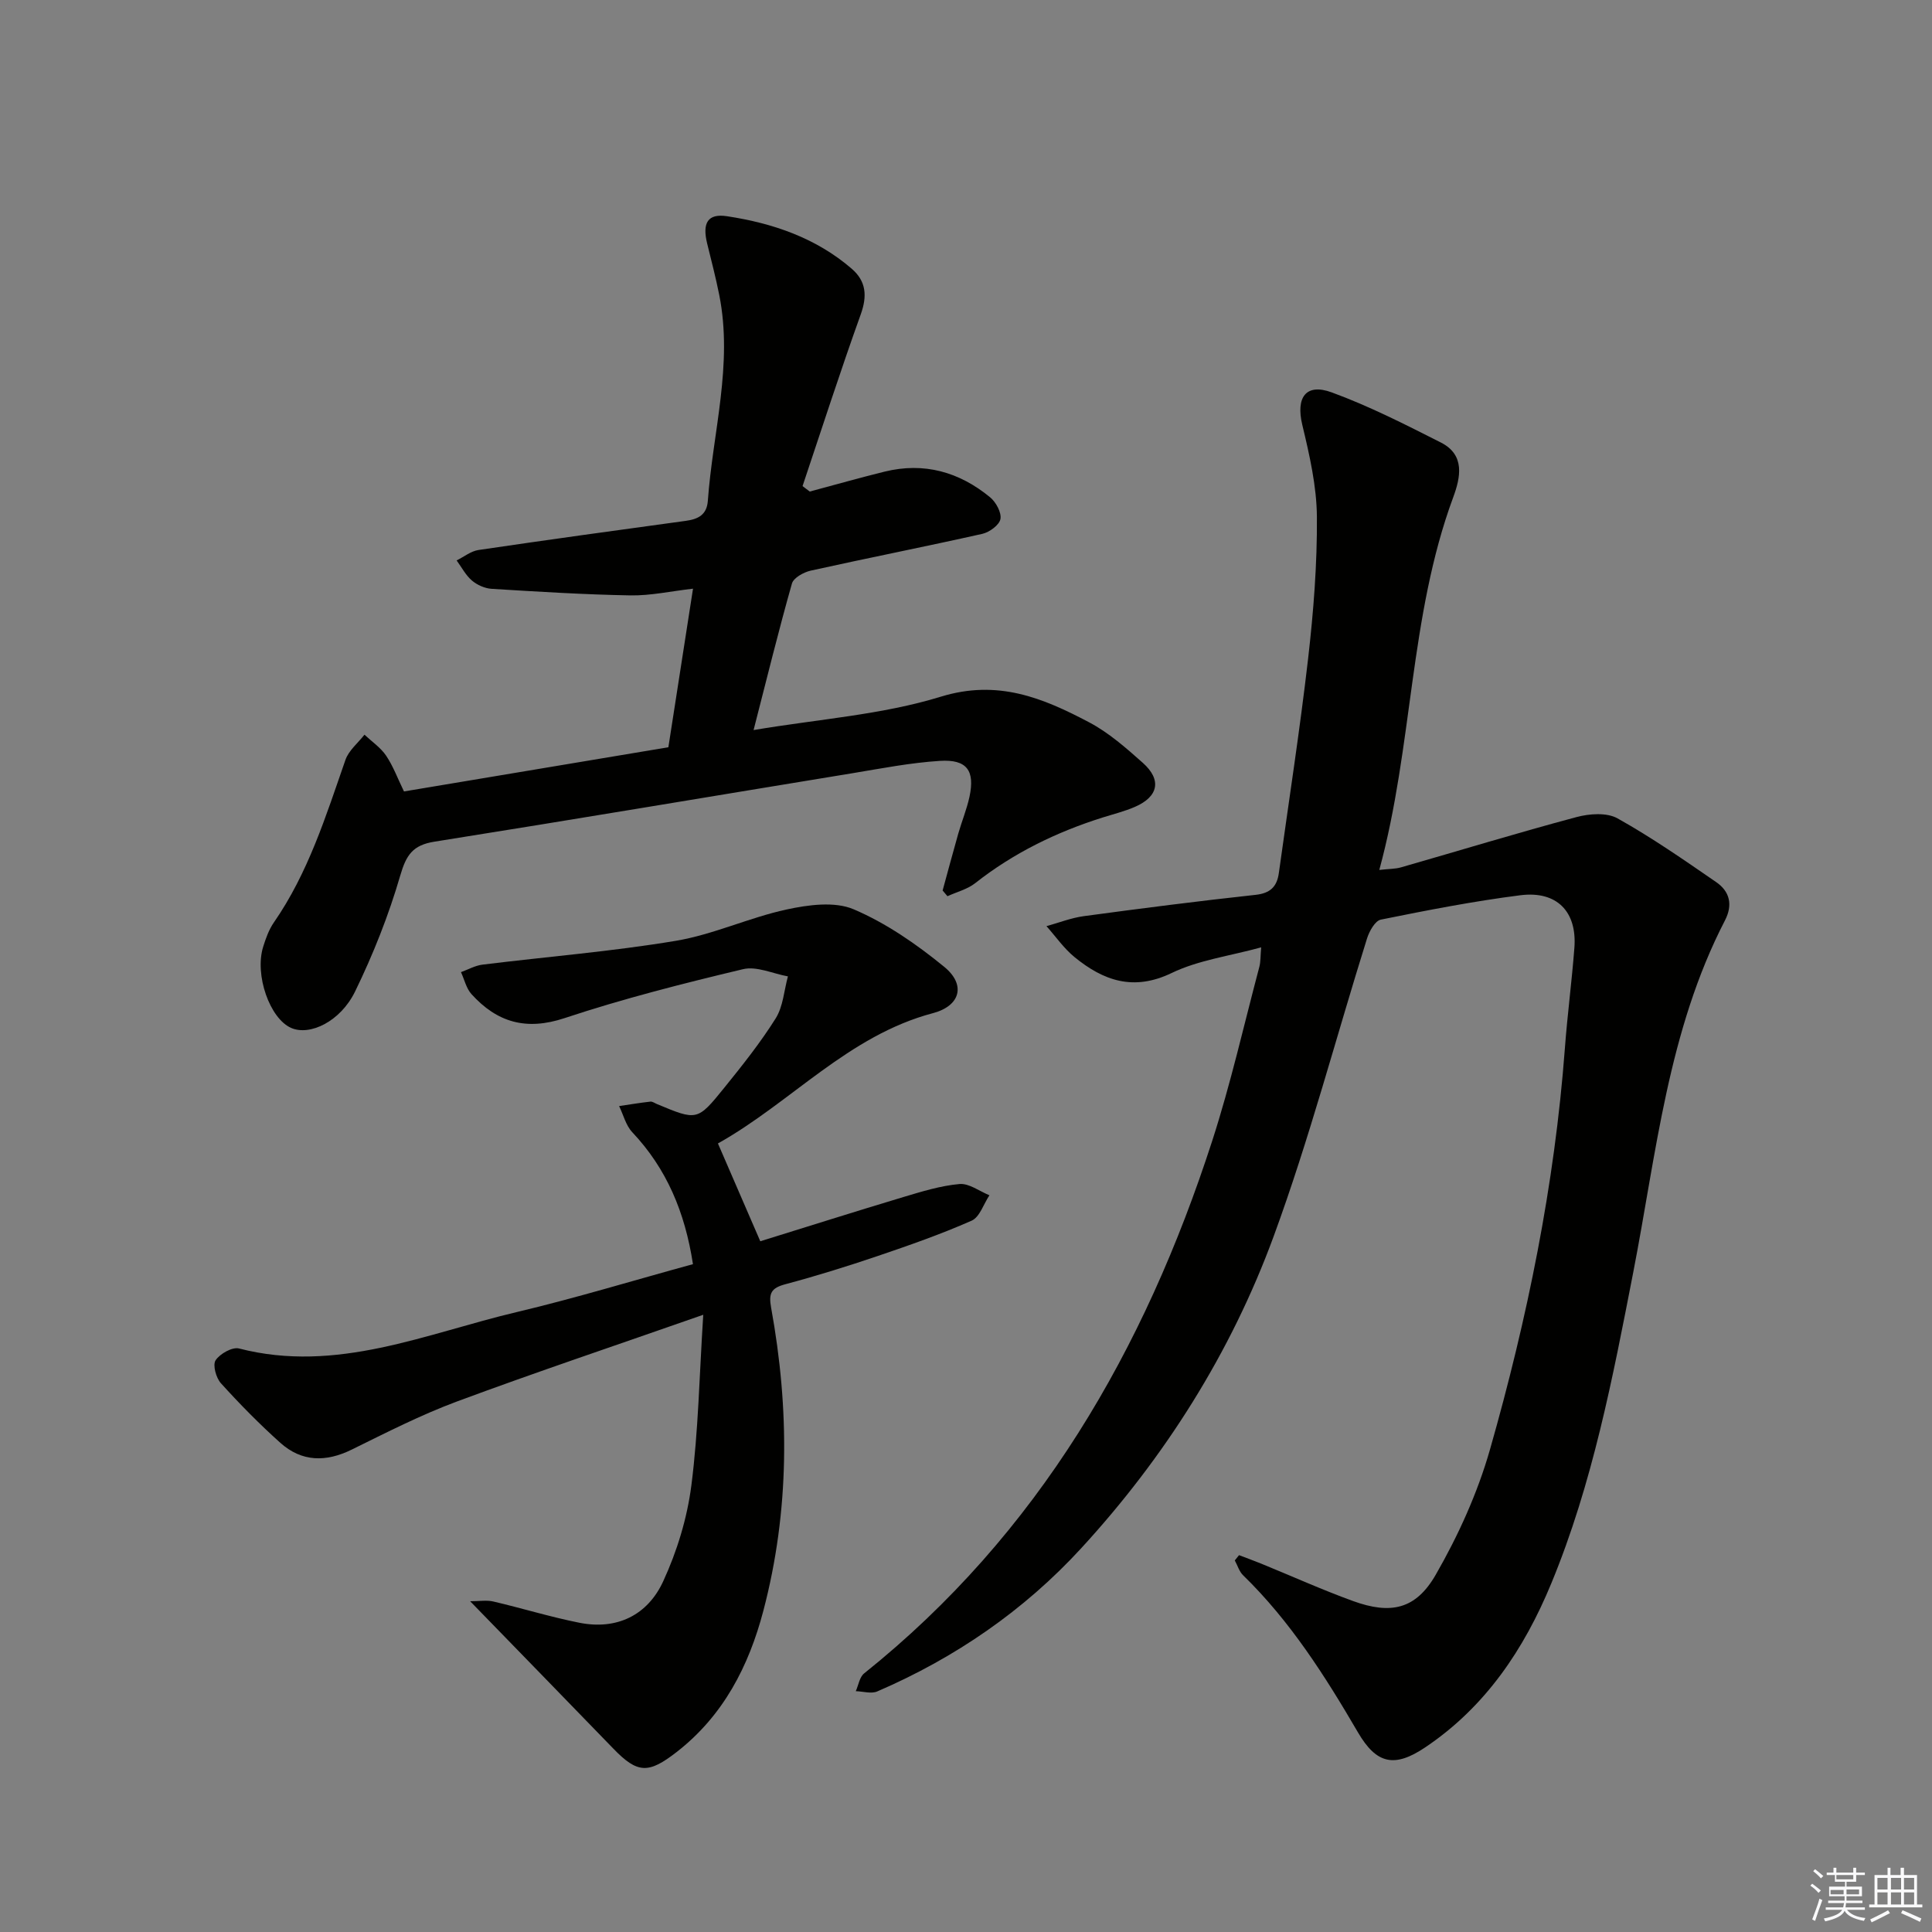
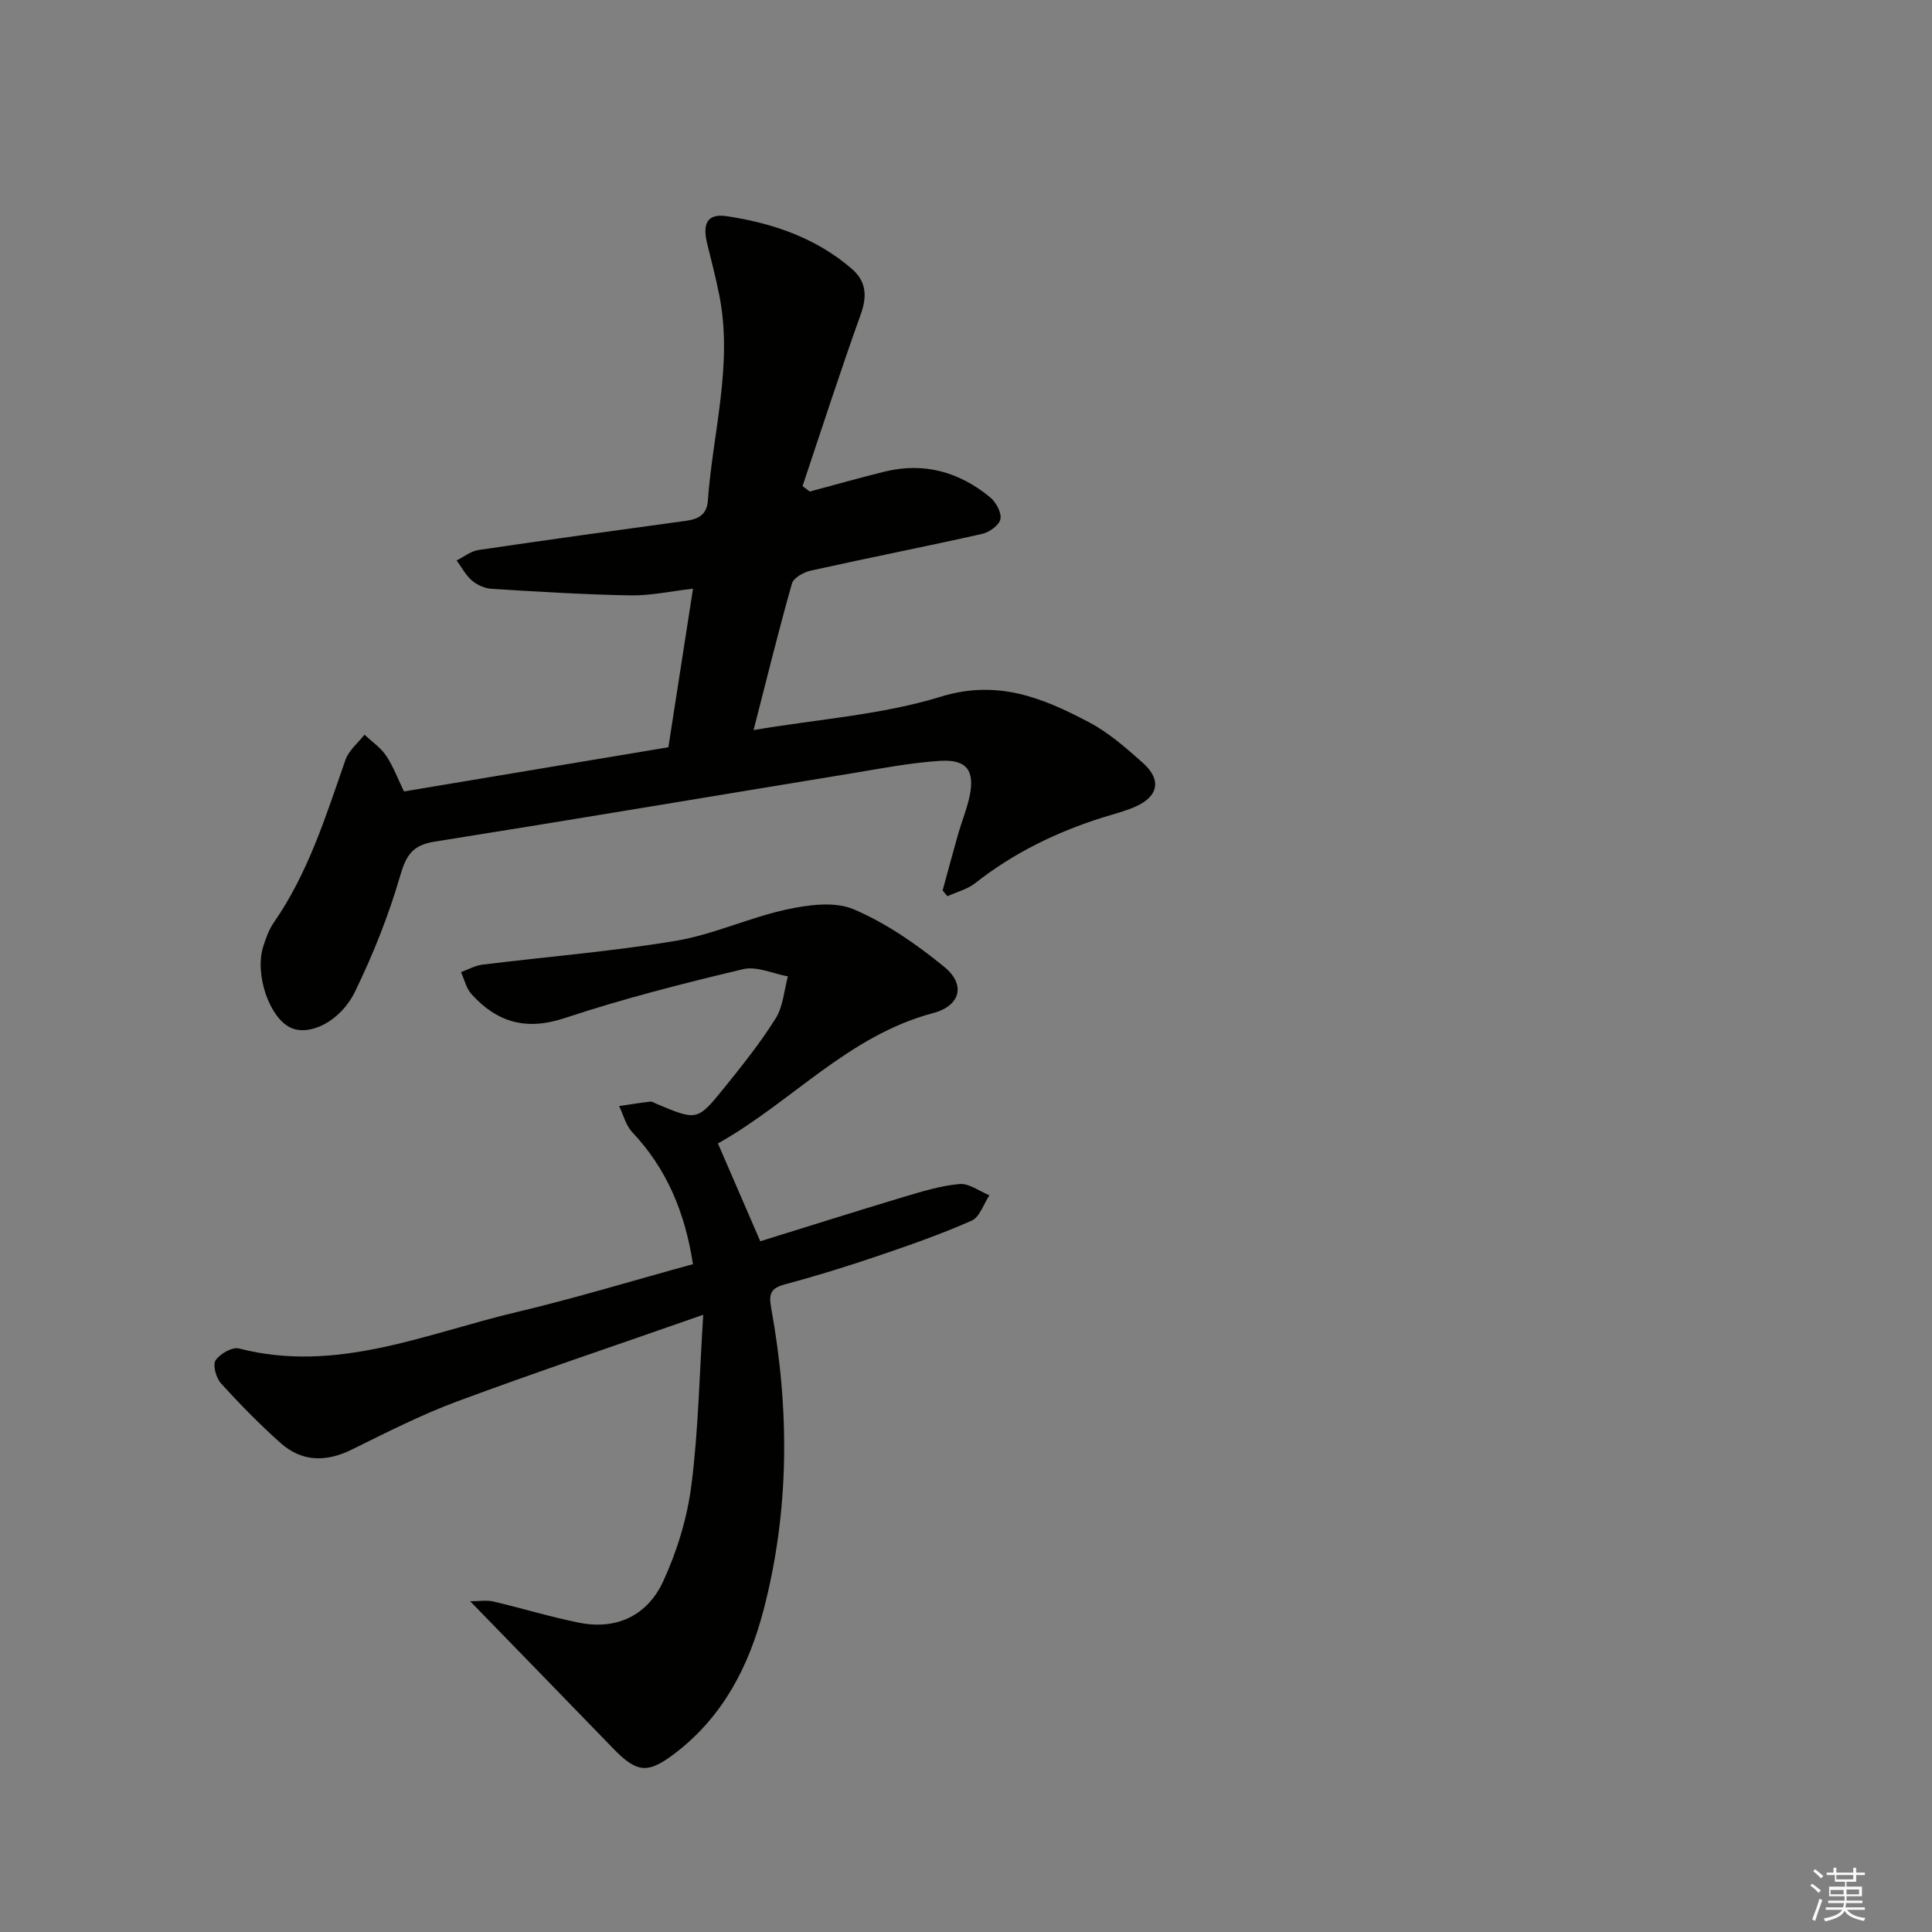
<svg xmlns="http://www.w3.org/2000/svg" enable-background="new 0 0 400 400" viewBox="0 0 400 400">
  <rect x="0" y="0" width="400" height="400" fill="#808080" stroke="none" />
  <g fill="#010100">
-     <path d="m261.11 196.14c-6.58 1.81-13 2.64-18.53 5.31-7.91 3.81-14.13 1.59-20.12-3.3-2.2-1.8-3.88-4.25-5.8-6.4 2.57-.71 5.1-1.71 7.72-2.07 11.84-1.6 23.68-3.12 35.56-4.41 3.07-.33 4.44-1.7 4.83-4.51 2.05-14.8 4.35-29.57 6.06-44.4 1.12-9.73 1.89-19.57 1.82-29.35-.05-6.37-1.53-12.81-3.03-19.07-1.34-5.61.71-8.68 6.1-6.7 7.76 2.84 15.19 6.63 22.58 10.37 5.09 2.57 4.09 7.24 2.56 11.38-9.13 24.74-8.28 51.37-15.29 77.12 2-.23 3.3-.19 4.48-.53 12.11-3.47 24.17-7.16 36.34-10.41 2.67-.72 6.29-.98 8.51.27 7.07 3.95 13.75 8.6 20.43 13.2 2.78 1.91 3.48 4.68 1.81 7.91-11.82 22.86-14.2 48.21-19 72.9-4.25 21.84-8.41 43.68-16.96 64.37-5.63 13.63-13.6 25.54-26.07 33.93-6.37 4.29-10.11 3.52-13.96-3.08-6.81-11.67-14.01-23.02-23.78-32.53-.81-.78-1.15-2.04-1.72-3.07.29-.36.59-.72.88-1.09 1.56.59 3.13 1.16 4.67 1.79 6.3 2.57 12.52 5.38 18.91 7.7 7.79 2.83 13 1.78 17.15-5.45 4.67-8.12 8.65-16.91 11.22-25.9 7.75-27.17 13.39-54.8 15.51-83.06.52-6.96 1.44-13.88 1.97-20.84.57-7.46-3.61-11.82-11.17-10.87-9.7 1.23-19.32 3.11-28.91 5.05-1.18.24-2.38 2.4-2.85 3.89-6.45 20.57-11.92 41.49-19.34 61.7-8.84 24.07-22.49 45.67-39.86 64.58-11.81 12.86-26.09 22.68-42.2 29.62-1.24.54-2.95-.01-4.45-.05.56-1.25.78-2.92 1.73-3.68 36.09-28.88 58.07-67.02 72.07-110.27 3.82-11.82 6.56-23.98 9.75-36 .29-1.09.22-2.26.38-4.05z" />
-     <path d="m195.16 184.37c1.08-3.93 2.12-7.86 3.24-11.78.73-2.55 1.76-5.04 2.32-7.62 1.16-5.41-.52-7.79-6.1-7.44-6.1.38-12.16 1.57-18.21 2.57-28.82 4.72-57.63 9.58-86.47 14.16-4.48.71-5.84 2.76-7.07 7-2.39 8.22-5.59 16.29-9.34 23.99-3.05 6.28-9.39 9.25-13.23 7.58-4.45-1.93-7.63-11-5.81-16.82.54-1.73 1.18-3.53 2.2-5.01 7.13-10.28 10.78-22.05 14.83-33.67.68-1.96 2.59-3.49 3.94-5.22 1.52 1.43 3.34 2.66 4.48 4.34 1.46 2.17 2.38 4.7 3.7 7.41 18.18-3.04 36.29-6.07 54.74-9.15 1.67-10.77 3.33-21.41 5.1-32.83-4.58.52-8.77 1.46-12.94 1.39-9.59-.17-19.18-.77-28.76-1.36-1.41-.09-3-.8-4.08-1.72-1.29-1.11-2.13-2.75-3.16-4.16 1.51-.74 2.95-1.93 4.54-2.16 14.28-2.11 28.58-4.08 42.88-6.03 2.58-.35 4.38-1.24 4.59-4.15 1.02-14.2 5.24-28.22 2.36-42.63-.71-3.57-1.63-7.1-2.5-10.64-1.04-4.25.1-6.27 4.13-5.65 9.46 1.44 18.4 4.48 25.8 10.87 2.99 2.58 3.24 5.62 1.87 9.44-4.23 11.78-8.07 23.69-12.05 35.56.5.38 1 .76 1.49 1.13 5.16-1.38 10.3-2.84 15.48-4.12 8.18-2.02 15.48.06 21.85 5.3 1.22 1 2.4 3.16 2.15 4.51-.23 1.24-2.28 2.74-3.76 3.07-11.81 2.65-23.69 4.99-35.51 7.61-1.47.33-3.57 1.49-3.9 2.68-2.75 9.69-5.15 19.48-7.94 30.33 13.52-2.28 26.59-3.16 38.77-6.91 11.81-3.63 21.15.27 30.69 5.3 4.06 2.14 7.66 5.31 11.12 8.39 3.97 3.53 3.25 7.01-1.64 9.13-2.12.92-4.4 1.48-6.62 2.18-9.59 3.02-18.49 7.35-26.44 13.61-1.62 1.27-3.81 1.82-5.74 2.7-.32-.4-.66-.79-1-1.18z" />
+     <path d="m195.16 184.37c1.08-3.93 2.12-7.86 3.24-11.78.73-2.55 1.76-5.04 2.32-7.62 1.16-5.41-.52-7.79-6.1-7.44-6.1.38-12.16 1.57-18.21 2.57-28.82 4.72-57.63 9.58-86.47 14.16-4.48.71-5.84 2.76-7.07 7-2.39 8.22-5.59 16.29-9.34 23.99-3.05 6.28-9.39 9.25-13.23 7.58-4.45-1.93-7.63-11-5.81-16.82.54-1.73 1.18-3.53 2.2-5.01 7.13-10.28 10.78-22.05 14.83-33.67.68-1.96 2.59-3.49 3.94-5.22 1.52 1.43 3.34 2.66 4.48 4.34 1.46 2.17 2.38 4.7 3.7 7.41 18.18-3.04 36.29-6.07 54.74-9.15 1.67-10.77 3.33-21.41 5.1-32.83-4.58.52-8.77 1.46-12.94 1.39-9.59-.17-19.18-.77-28.76-1.36-1.41-.09-3-.8-4.08-1.72-1.29-1.11-2.13-2.75-3.16-4.16 1.51-.74 2.95-1.93 4.54-2.16 14.28-2.11 28.58-4.08 42.88-6.03 2.58-.35 4.38-1.24 4.59-4.15 1.02-14.2 5.24-28.22 2.36-42.63-.71-3.57-1.63-7.1-2.5-10.64-1.04-4.25.1-6.27 4.13-5.65 9.46 1.44 18.4 4.48 25.8 10.87 2.99 2.58 3.24 5.62 1.87 9.44-4.23 11.78-8.07 23.69-12.05 35.56.5.38 1 .76 1.49 1.13 5.16-1.38 10.3-2.84 15.48-4.12 8.18-2.02 15.48.06 21.85 5.3 1.22 1 2.4 3.16 2.15 4.51-.23 1.24-2.28 2.74-3.76 3.07-11.81 2.65-23.69 4.99-35.51 7.61-1.47.33-3.57 1.49-3.9 2.68-2.75 9.69-5.15 19.48-7.94 30.33 13.52-2.28 26.59-3.16 38.77-6.91 11.81-3.63 21.15.27 30.69 5.3 4.06 2.14 7.66 5.31 11.12 8.39 3.97 3.53 3.25 7.01-1.64 9.13-2.12.92-4.4 1.48-6.62 2.18-9.59 3.02-18.49 7.35-26.44 13.61-1.62 1.27-3.81 1.82-5.74 2.7-.32-.4-.66-.79-1-1.18" />
    <path d="m143.47 261.73c-1.66-10.78-5.45-19.77-12.56-27.31-1.33-1.41-1.84-3.59-2.73-5.42 2.16-.32 4.31-.68 6.47-.92.44-.05.92.32 1.38.51 8.26 3.44 8.35 3.51 13.88-3.33 3.76-4.65 7.52-9.37 10.69-14.42 1.54-2.46 1.73-5.77 2.53-8.69-3.11-.56-6.48-2.17-9.3-1.49-12.42 2.96-24.83 6.11-36.94 10.13-7.97 2.65-13.99.87-19.27-4.96-1.09-1.2-1.47-3.03-2.18-4.56 1.48-.53 2.92-1.36 4.44-1.55 13.34-1.65 26.78-2.72 40.02-4.93 7.79-1.3 15.19-4.81 22.95-6.49 4.49-.97 9.95-1.72 13.89-.04 6.74 2.87 13.04 7.24 18.76 11.92 4.51 3.69 3.36 8.07-2.34 9.58-17.57 4.66-29.31 18.46-44.52 26.98 3.01 6.95 5.76 13.3 8.77 20.25 9.82-3.04 19.7-6.18 29.64-9.16 3.81-1.14 7.68-2.34 11.6-2.69 1.98-.18 4.13 1.49 6.2 2.33-1.21 1.81-2.01 4.52-3.69 5.26-6.34 2.8-12.92 5.1-19.49 7.33-6.29 2.13-12.64 4.11-19.05 5.82-2.92.78-3.52 1.82-2.97 4.85 3.83 21.02 3.85 42.04-1.61 62.78-3 11.41-8.26 21.7-17.95 29.23-5.8 4.5-8.06 4.51-13.09-.69-9.56-9.88-19.16-19.72-29.66-30.53 1.91 0 3.41-.27 4.78.05 5.96 1.39 11.83 3.21 17.82 4.4 7.82 1.56 14.15-1.6 17.36-8.56 2.87-6.22 4.97-13.09 5.84-19.87 1.45-11.28 1.65-22.73 2.46-35.33-17.96 6.29-34.58 11.86-51.01 17.96-7.45 2.77-14.59 6.42-21.74 9.94-5.35 2.64-10.36 2.59-14.81-1.39-4.32-3.87-8.41-8.03-12.3-12.33-1.01-1.11-1.74-3.79-1.1-4.76.89-1.35 3.46-2.8 4.85-2.44 20.25 5.22 38.69-3.11 57.58-7.56 12.09-2.87 23.98-6.5 36.4-9.9z" />
  </g>
  <path d="m374.8 390.4.4-.4c.7.5 1.3 1 1.8 1.4l-.5.5c-.5-.6-1.1-1.1-1.7-1.5zm1 7.3-.6-.3c.5-1.4 1.1-2.8 1.5-4.3.2.1.4.2.6.3-.5 1.3-1 2.8-1.5 4.3zm-.4-10.3.4-.4c.4.3 1 .8 1.7 1.4l-.5.5c-.4-.5-1-1-1.6-1.5zm2.5.3h1.7v-1h.6v1h3.5v-1h.6v1h1.8v.5h-1.8v1.4h-2v1h3.2v2h-3.2v.9h3.3v.5h-3.4c0 .3-.1.6-.1.9h4v.5h-3.7c.7.9 1.9 1.5 3.8 1.7-.1.2-.2.4-.3.6-2.1-.4-3.5-1.1-4-2.1-.4 1-1.8 1.7-4 2.2-.1-.2-.2-.4-.3-.6 2.1-.4 3.4-1 3.8-1.8h-3.4v-.5h3.6c.1-.3.1-.6.2-.9h-3.3v-.5h3.4c0-.3 0-.6 0-.9h-3.2v-2h3.3v-1h-2.1v-1.4h-1.7v-.5zm1.1 3.5v1h2.7c0-.3 0-.4 0-.4 0-.1 0-.2 0-.2 0-.1 0-.2 0-.3h-2.7zm1.2-3v.9h3.5v-.9zm4.7 3h-2.6v.6.4h2.6z" fill="#fafafb" />
-   <path d="m393.6 386.7h.6v1.5h2.7v6.1h1.1v.6h-11v-.6h1.1v-6.1h2.7v-1.5h.6v1.5h2.1v-1.5zm-2.7 8.8.4.6c-1.2.6-2.5 1.3-3.8 1.9-.1-.2-.2-.4-.3-.6 1.2-.6 2.5-1.2 3.7-1.9zm-2.2-6.7v2.4h2.1v-2.4zm0 3v2.5h2.1v-2.5zm2.8-3v2.4h2.1v-2.4zm0 3v2.5h2.1v-2.5zm6 6.1c-1.4-.7-2.7-1.3-3.9-1.8l.3-.6c1.5.6 2.7 1.2 3.9 1.7zm-1.2-9.1h-2.1v2.4h2.1zm-2.1 3v2.5h2.1v-2.5z" fill="#fafafb" />
</svg>